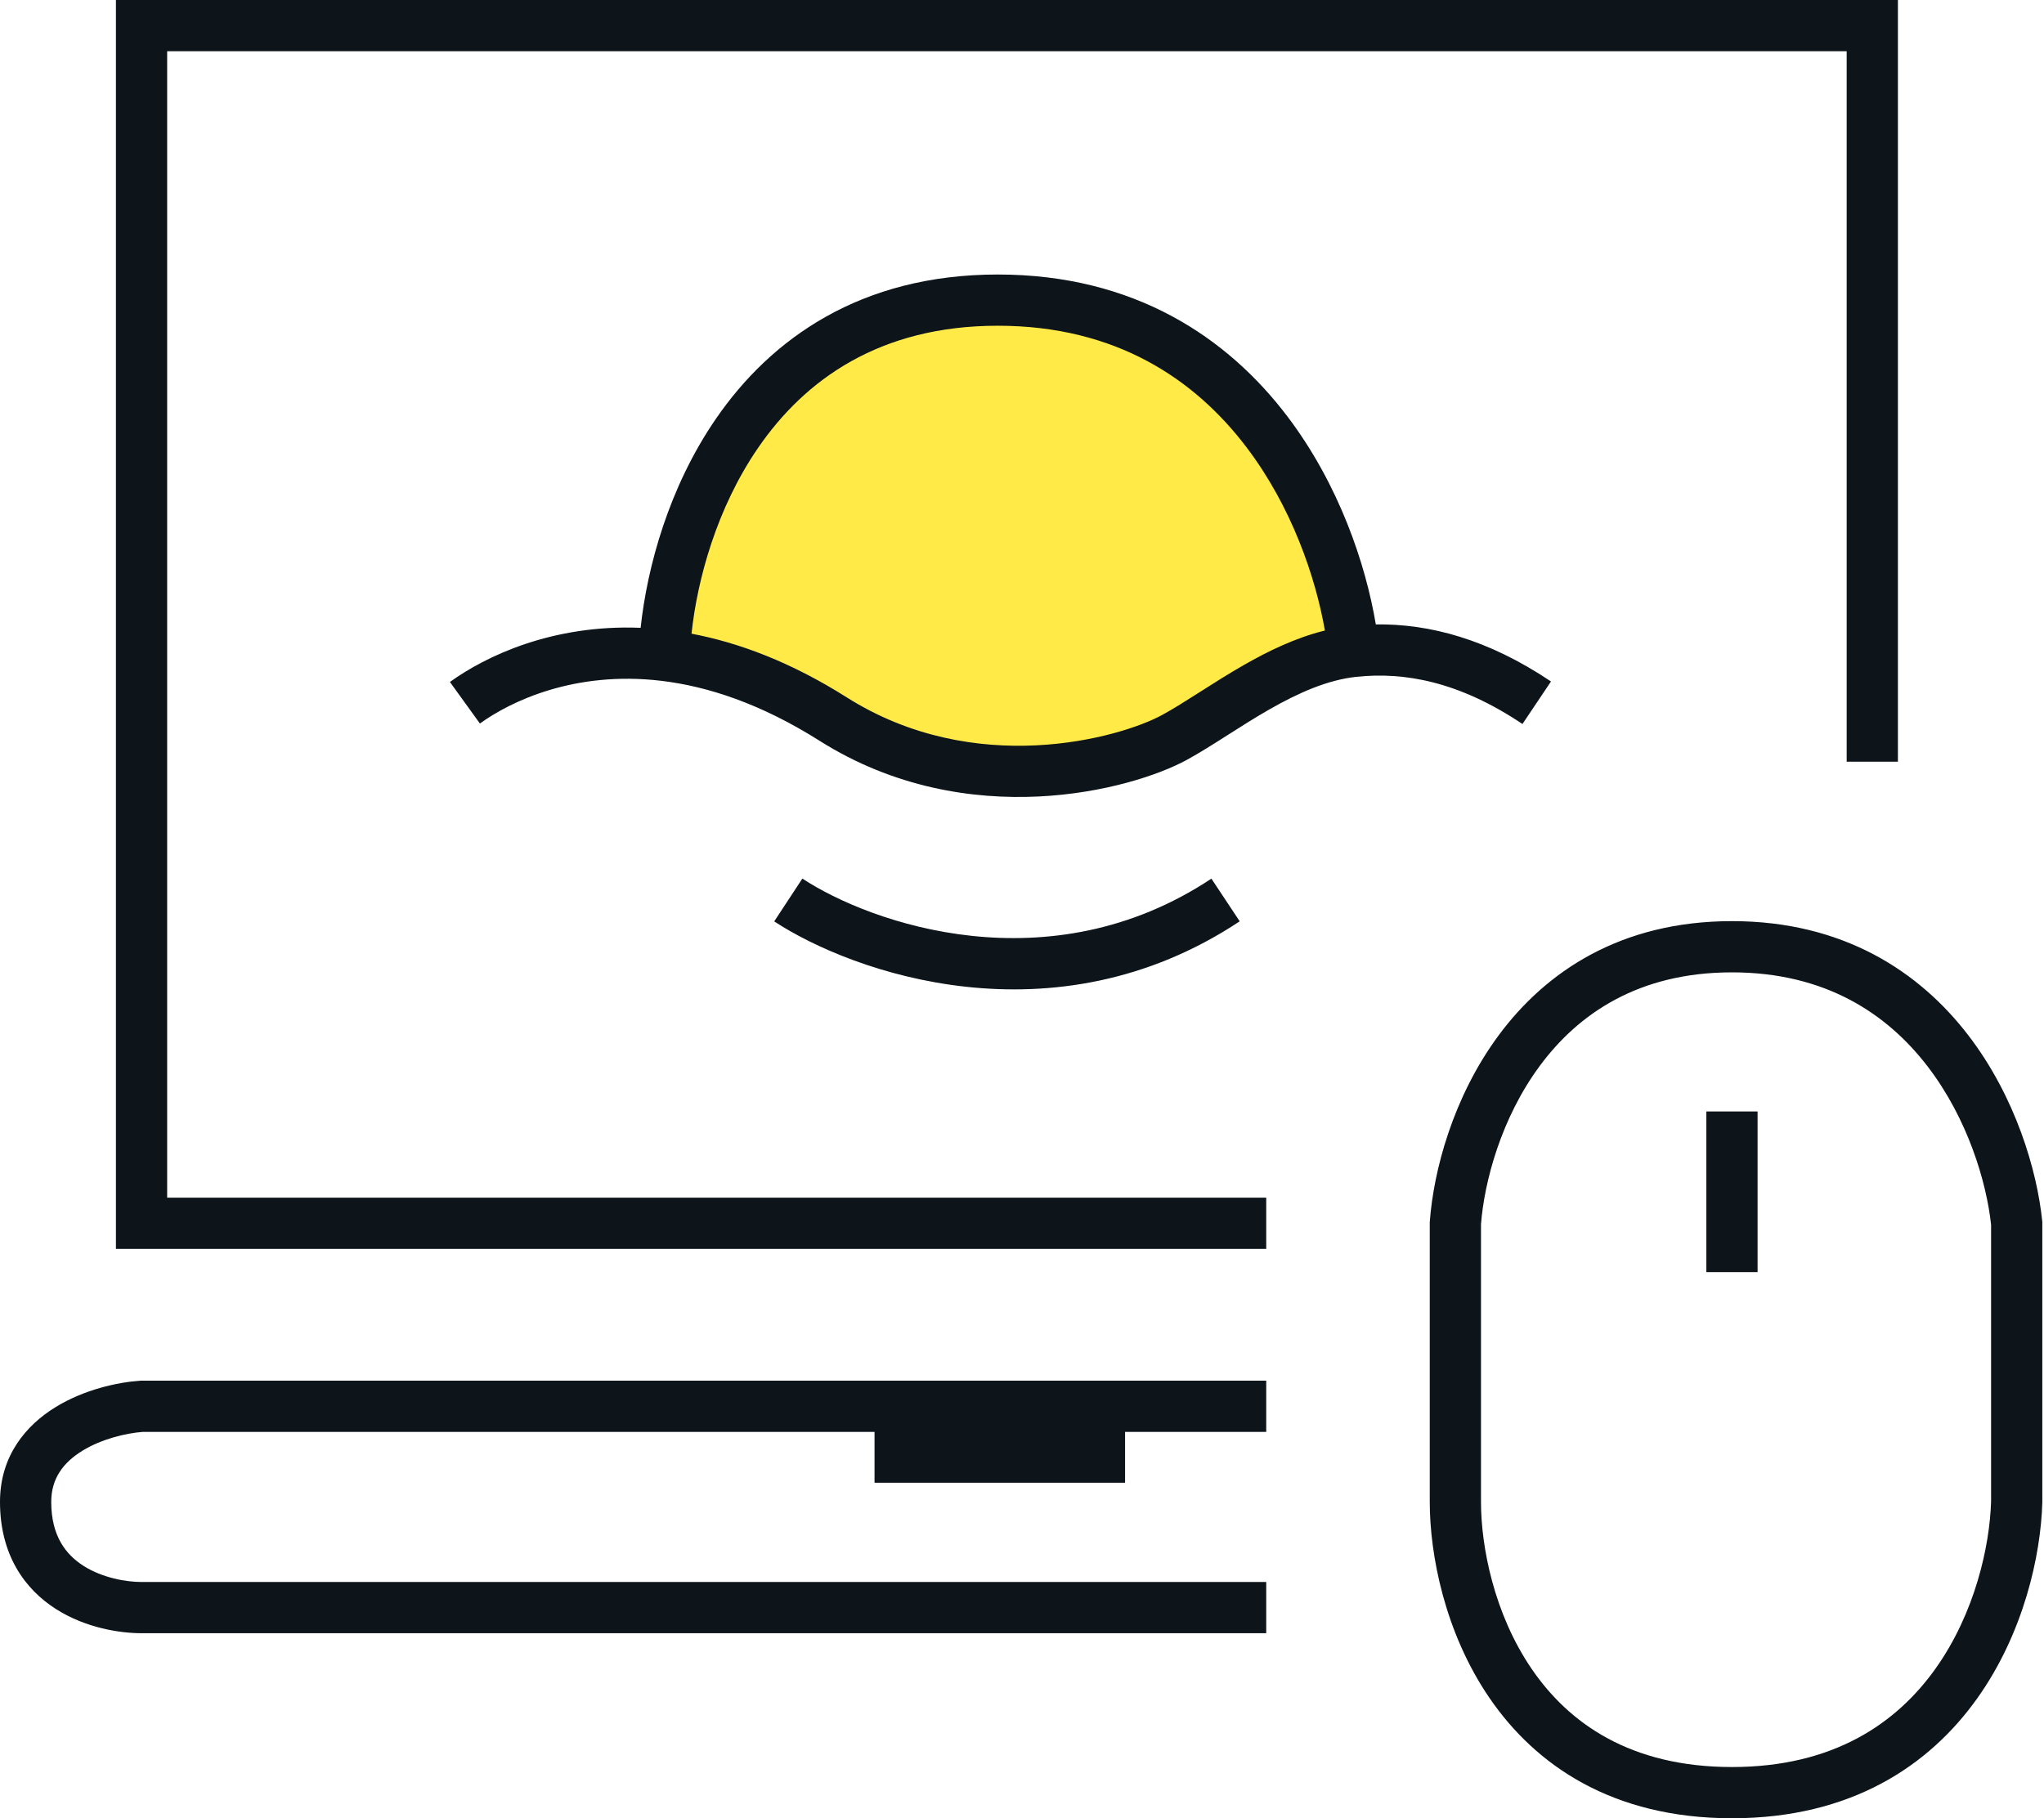
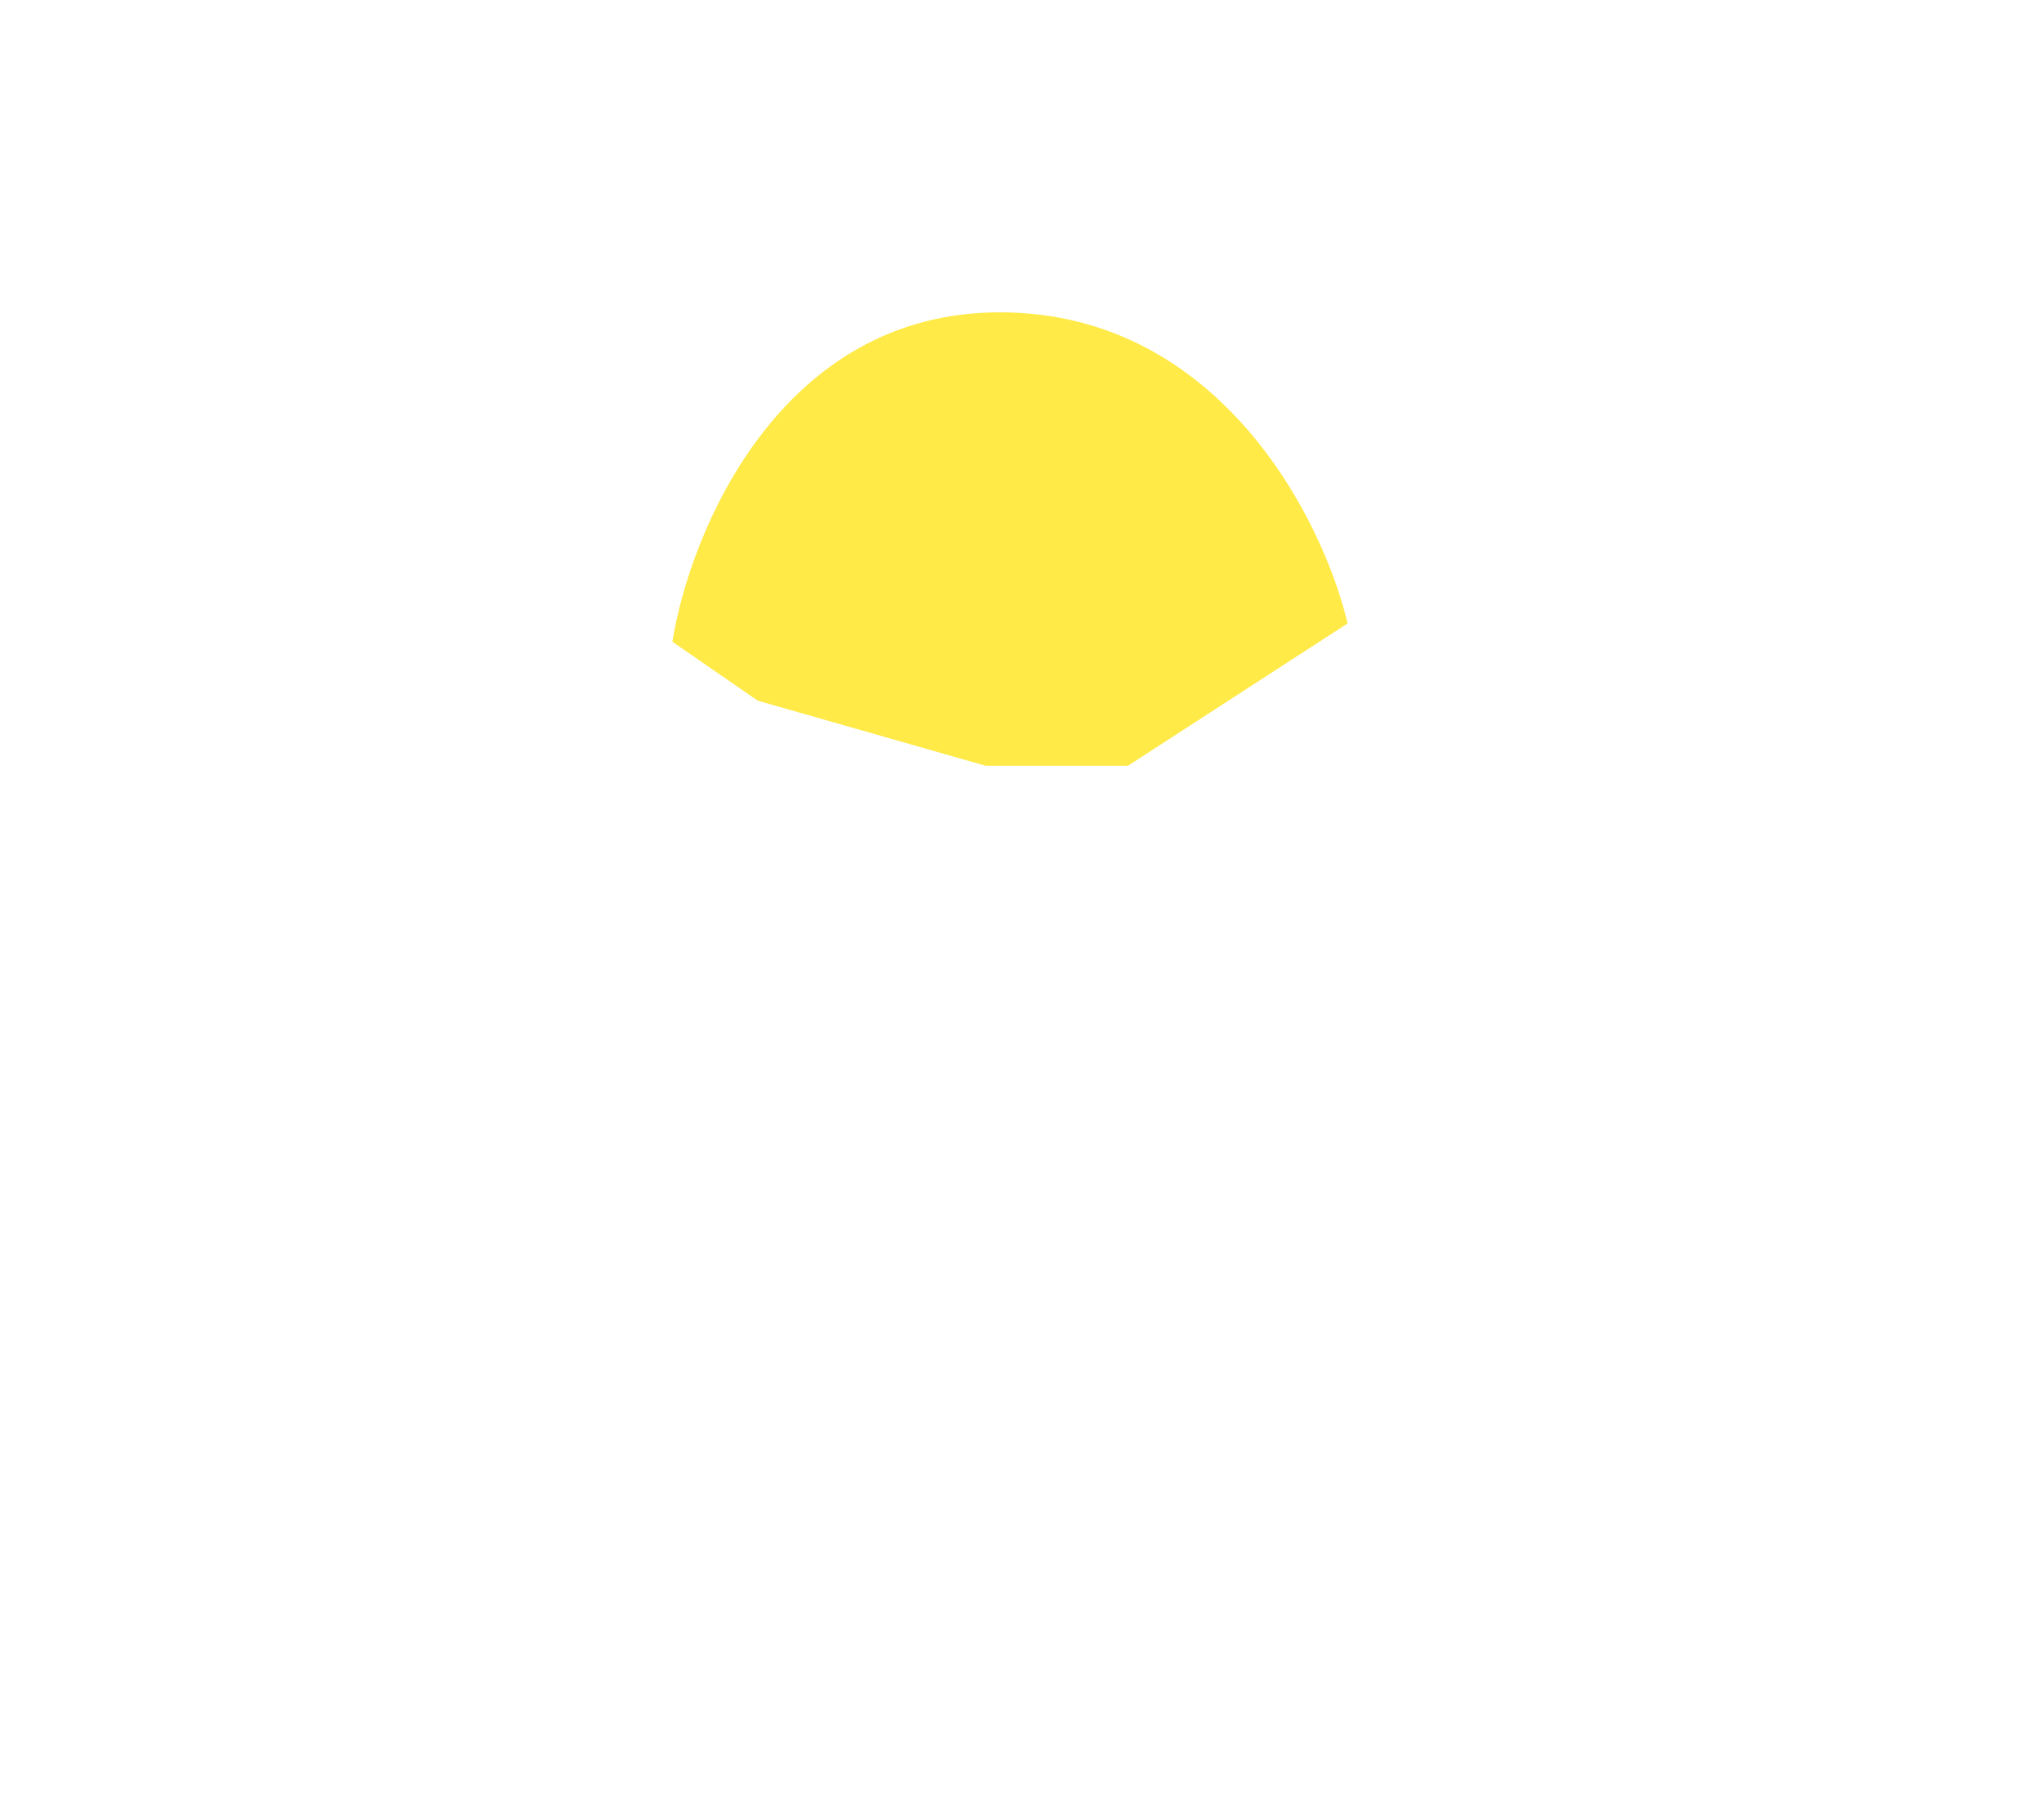
<svg xmlns="http://www.w3.org/2000/svg" width="399" height="355" viewBox="0 0 399 355" fill="none">
  <path d="M195.168 60.978C152.291 60.978 134.691 103.855 131.25 125.294L147.924 136.807L192.389 149.511H220.18L263.057 121.721C258.293 101.473 238.045 60.978 195.168 60.978Z" fill="#FFEA48" />
-   <path d="M338.09 179.845C359.848 179.845 374.674 189.73 384.154 202.042C393.491 214.168 397.643 228.599 398.645 238.326L398.671 238.581V293.298L398.669 293.367C398.383 303.584 395.081 318.802 385.951 331.612C376.649 344.664 361.414 355 338.09 355C314.755 355 299.75 344.65 290.77 331.535C281.971 318.686 279.097 303.441 279.097 293.228V238.654L279.11 238.471C279.826 228.741 283.556 214.28 292.564 202.116C301.726 189.745 316.318 179.845 338.09 179.845ZM0 293.228C0 284.174 5.143 278.226 10.872 274.713C16.446 271.294 22.938 269.886 27.279 269.581L27.454 269.568H247.175V279.568H219.62V289.494H170.714V279.568H27.839C24.638 279.815 19.899 280.907 16.101 283.237C12.4 285.507 10 288.625 10 293.228C10 299.927 12.887 303.552 16.316 305.731C20.047 308.102 24.688 308.872 27.63 308.872H247.175V318.872H27.63C23.426 318.872 16.751 317.856 10.953 314.172C4.855 310.297 0 303.599 0 293.228ZM343.09 217.002V248.366H333.09V217.002H343.09ZM370.483 0V148.717H360.483V10H32.63V233.838H247.175V243.838H22.63V0H370.483ZM156.625 171.535C170.031 180.348 204.821 192.548 236.471 171.547L241.999 179.88C205.681 203.978 166.31 189.87 151.132 179.892L156.625 171.535ZM194.77 53.596C221.489 53.596 239.657 65.947 251.297 81.29C261.379 94.58 266.585 110.103 268.568 121.91C279.029 121.768 290.436 124.78 302.763 133.052L297.19 141.355C284.773 133.023 274.073 131.155 264.775 132.144C259.17 132.74 253.485 135.25 247.768 138.521C244.932 140.144 242.202 141.885 239.51 143.599C236.869 145.28 234.208 146.97 231.711 148.338C226.249 151.329 215.574 154.881 202.776 155.507C189.883 156.137 174.498 153.812 159.939 144.605C148.445 137.337 138.053 133.989 129.07 132.922C112.201 130.918 99.714 136.905 93.68 141.259L87.828 133.149C94.76 128.148 107.777 121.873 125.054 122.577C126.335 110.684 130.564 95.134 139.742 81.775C150.485 66.14 167.993 53.596 194.77 53.596ZM194.77 63.596C171.683 63.596 157.098 74.173 147.984 87.438C139.901 99.203 136.114 113.148 134.987 123.723C144.309 125.484 154.485 129.325 165.284 136.153C177.722 144.018 190.95 146.074 202.288 145.52C213.722 144.961 222.898 141.764 226.908 139.567C229.062 138.388 231.434 136.884 234.14 135.162C236.794 133.472 239.726 131.601 242.801 129.842C247.533 127.134 252.883 124.523 258.627 123.105C256.809 112.675 252.143 98.951 243.33 87.334C233.293 74.104 217.914 63.596 194.77 63.596ZM289.097 293.228C289.097 301.938 291.621 315.08 299.021 325.886C306.238 336.426 318.231 345 338.09 345C357.96 345 370.25 336.412 377.808 325.809C385.522 314.985 388.417 301.848 388.671 293.141V239.112C387.775 230.84 384.14 218.415 376.23 208.143C368.388 197.958 356.349 189.845 338.09 189.845C319.844 189.845 308.1 197.942 300.601 208.067C292.999 218.332 289.736 230.77 289.097 239.039V293.228Z" fill="#0D141A" />
</svg>